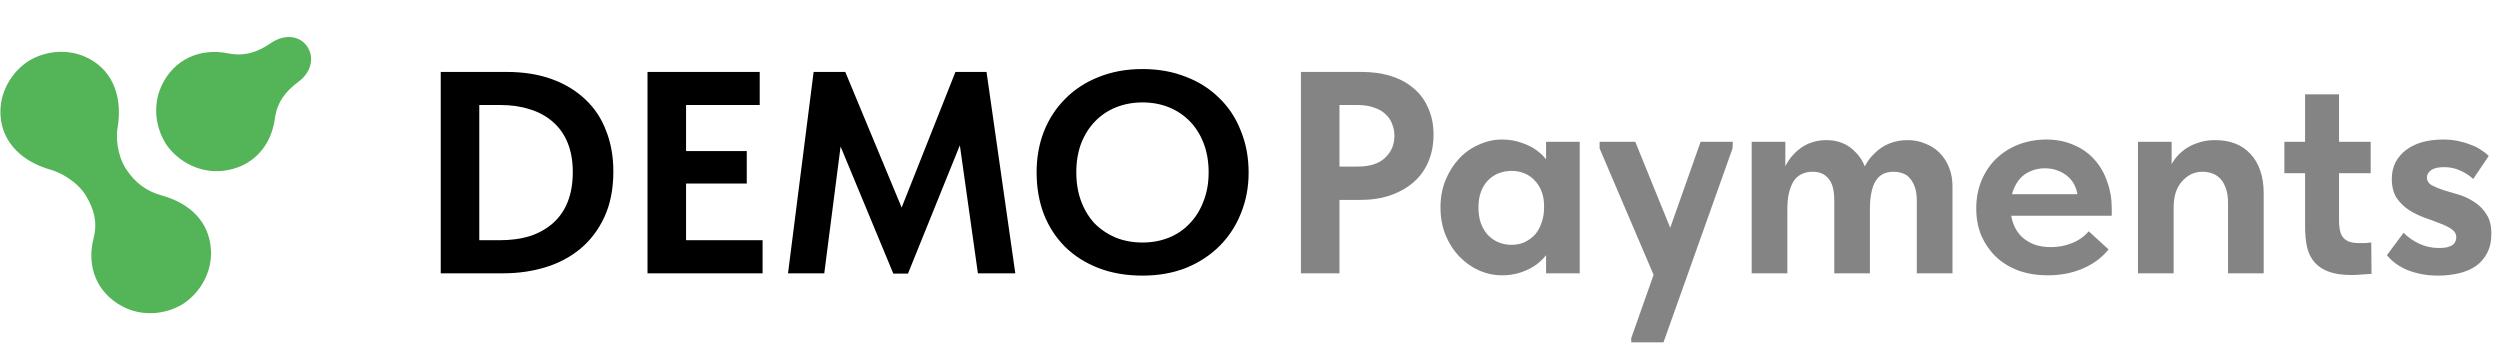
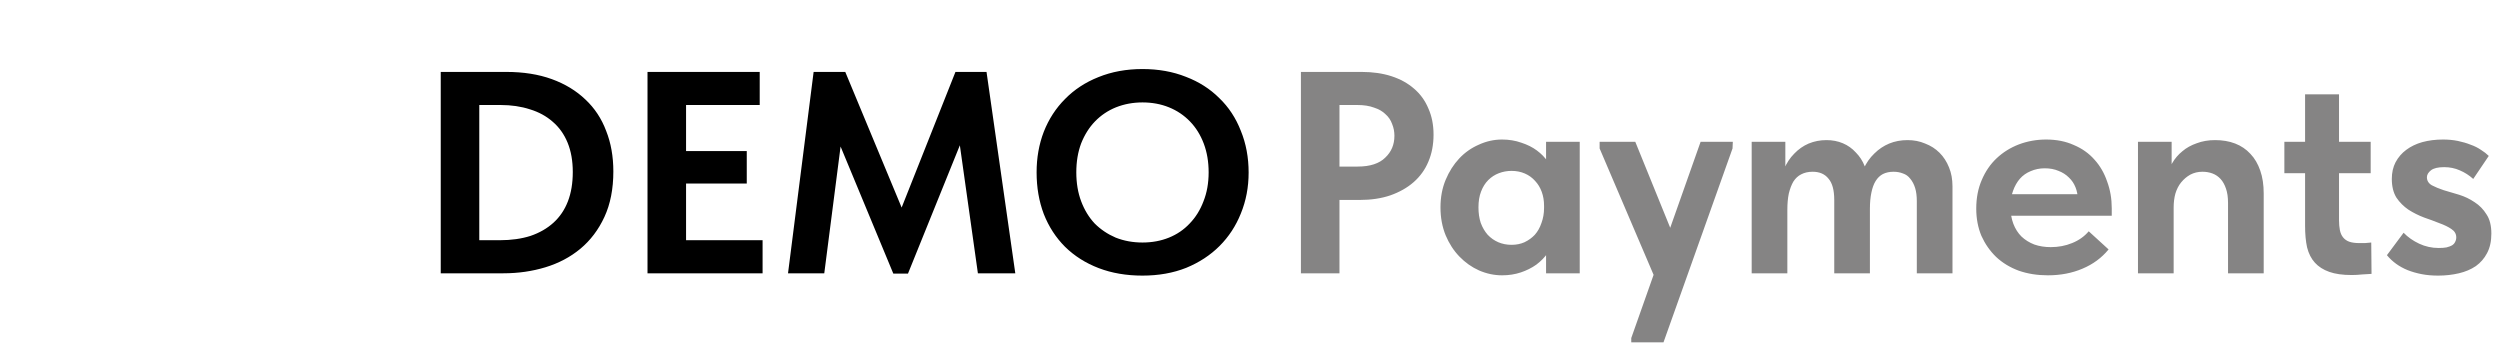
<svg xmlns="http://www.w3.org/2000/svg" width="869" height="120" viewBox="0 0 869 120" fill="none">
  <g clip-path="url(#clip0_225_844)">
    <path d="M40.84 44.608C40.336 47.513 40.645 53.766 43.73 58.614C46.928 63.638 51.157 66.551 56.139 67.918C65.885 70.592 72.862 77.008 73.337 87.083C73.696 94.716 69.575 101.772 63.589 105.666C57.501 109.399 49.341 110.102 42.571 106.519C33.635 101.789 30.001 92.59 32.529 82.834C33.962 77.3 32.719 72.68 29.761 67.85C26.802 63.021 20.767 59.876 17.916 59.09C8.15 56.397 0.634 49.883 0.159 39.799C-0.201 32.167 3.92 25.111 9.906 21.216C15.994 17.483 24.154 16.78 30.924 20.364C39.868 25.098 42.568 34.654 40.84 44.608Z" fill="#54B458" />
    <path d="M79.315 18.546C84.936 19.67 89.496 18.181 94.171 14.972C98.846 11.762 104.037 12.312 106.688 16.019C109.34 19.725 108.34 25.034 103.773 28.395C99.207 31.756 96.309 35.569 95.545 41.233C94.197 51.219 87.354 58.375 77.288 59.398C69.663 60.173 62.37 56.456 58.142 50.711C54.071 44.855 52.921 36.771 56.14 29.836C60.389 20.682 69.404 16.563 79.315 18.546Z" fill="#54B458" />
  </g>
  <path d="M173.7 83.5C177.7 83.5 181.267 83 184.4 82C187.533 80.933 190.2 79.4 192.4 77.4C194.6 75.4 196.267 72.933 197.4 70C198.533 67.067 199.1 63.667 199.1 59.8C199.1 55.933 198.5 52.533 197.3 49.6C196.1 46.667 194.367 44.233 192.1 42.3C189.9 40.367 187.267 38.933 184.2 38C181.133 37 177.733 36.5 174 36.5H159.1V25H176C181.933 25 187.2 25.833 191.8 27.5C196.4 29.167 200.3 31.533 203.5 34.6C206.7 37.6 209.1 41.233 210.7 45.5C212.367 49.7 213.2 54.4 213.2 59.6C213.2 65.667 212.167 70.933 210.1 75.4C208.033 79.867 205.233 83.567 201.7 86.5C198.233 89.367 194.2 91.5 189.6 92.9C185 94.3 180.133 95 175 95H159L159.1 83.5H173.7ZM166.6 25V95H153.2V25H166.6ZM225.075 95V25H264.075V36.5H238.475V52.5H259.575V63.8H238.475V83.5H265.075V95H225.075ZM273.916 95L282.816 25H293.816L316.716 80.1L310.016 80.7L332.116 25H342.916L352.916 95H339.916L332.716 43.9H336.316L315.616 95.1H310.516L289.516 44.5H293.016L286.516 95H273.916ZM397.123 84.3C400.457 84.3 403.523 83.733 406.323 82.6C409.123 81.467 411.523 79.833 413.523 77.7C415.59 75.567 417.19 73 418.323 70C419.523 67 420.123 63.633 420.123 59.9C420.123 56.233 419.557 52.9 418.423 49.9C417.29 46.9 415.69 44.333 413.623 42.2C411.557 40.067 409.123 38.433 406.323 37.3C403.523 36.167 400.457 35.6 397.123 35.6C393.857 35.6 390.79 36.167 387.923 37.3C385.123 38.433 382.69 40.067 380.623 42.2C378.623 44.267 377.023 46.8 375.823 49.8C374.69 52.8 374.123 56.167 374.123 59.9C374.123 63.633 374.69 67 375.823 70C376.957 73 378.523 75.567 380.523 77.7C382.59 79.767 385.023 81.4 387.823 82.6C390.69 83.733 393.79 84.3 397.123 84.3ZM397.123 95.8C391.523 95.8 386.457 94.933 381.923 93.2C377.39 91.467 373.49 89 370.223 85.8C367.023 82.6 364.557 78.8 362.823 74.4C361.157 70 360.323 65.167 360.323 59.9C360.323 54.833 361.157 50.133 362.823 45.8C364.557 41.4 367.023 37.6 370.223 34.4C373.423 31.133 377.29 28.6 381.823 26.8C386.423 24.933 391.523 24 397.123 24C402.657 24 407.69 24.9 412.223 26.7C416.757 28.433 420.623 30.9 423.823 34.1C427.09 37.233 429.59 41.033 431.323 45.5C433.123 49.9 434.023 54.733 434.023 60C434.023 65.067 433.123 69.8 431.323 74.2C429.59 78.533 427.123 82.3 423.923 85.5C420.723 88.7 416.857 91.233 412.323 93.1C407.79 94.9 402.723 95.8 397.123 95.8Z" fill="black" />
  <path d="M473.3 25C477.167 25 480.633 25.5 483.7 26.5C486.767 27.5 489.367 28.933 491.5 30.8C493.7 32.667 495.367 34.967 496.5 37.7C497.7 40.367 498.3 43.4 498.3 46.8C498.3 50.267 497.7 53.4 496.5 56.2C495.367 58.933 493.667 61.3 491.4 63.3C489.2 65.233 486.5 66.767 483.3 67.9C480.167 68.967 476.633 69.5 472.7 69.5H465.6V95H452.2V25H473.3ZM471.9 57.9C474.1 57.9 476 57.633 477.6 57.1C479.2 56.567 480.5 55.8 481.5 54.8C482.567 53.8 483.367 52.667 483.9 51.4C484.433 50.133 484.7 48.733 484.7 47.2C484.7 45.733 484.433 44.367 483.9 43.1C483.433 41.767 482.667 40.633 481.6 39.7C480.6 38.7 479.267 37.933 477.6 37.4C476 36.8 474.067 36.5 471.8 36.5H465.6V57.9H471.9ZM537.413 95V83.9L536.713 82.4V62.4L537.413 61.7V49.3H549.113V61.7V62.4V95H537.413ZM522.113 95.7C519.38 95.7 516.713 95.133 514.113 94C511.58 92.867 509.313 91.267 507.313 89.2C505.313 87.133 503.713 84.667 502.513 81.8C501.313 78.867 500.713 75.633 500.713 72.1C500.713 68.567 501.313 65.367 502.513 62.5C503.713 59.633 505.28 57.167 507.213 55.1C509.147 53.033 511.413 51.433 514.013 50.3C516.613 49.1 519.313 48.5 522.113 48.5C524.513 48.5 526.747 48.867 528.813 49.6C530.88 50.267 532.68 51.167 534.213 52.3C535.747 53.433 537.013 54.733 538.013 56.2C539.013 57.667 539.58 59.2 539.713 60.8V71.5H536.713C536.713 69.767 536.447 68.167 535.913 66.7C535.38 65.233 534.613 63.967 533.613 62.9C532.613 61.767 531.413 60.9 530.013 60.3C528.613 59.7 527.08 59.4 525.413 59.4C523.88 59.4 522.413 59.667 521.013 60.2C519.613 60.733 518.38 61.533 517.313 62.6C516.247 63.667 515.413 65 514.813 66.6C514.213 68.133 513.913 69.967 513.913 72.1C513.913 74.1 514.18 75.9 514.713 77.5C515.313 79.1 516.113 80.467 517.113 81.6C518.18 82.733 519.413 83.6 520.813 84.2C522.213 84.8 523.747 85.1 525.413 85.1C527.08 85.1 528.58 84.8 529.913 84.2C531.313 83.533 532.513 82.667 533.513 81.6C534.513 80.467 535.28 79.1 535.813 77.5C536.413 75.9 536.713 74.167 536.713 72.3H540.213V82.9C539.813 84.7 539.08 86.367 538.013 87.9C536.947 89.433 535.613 90.8 534.013 92C532.413 93.133 530.613 94.033 528.613 94.7C526.613 95.367 524.447 95.7 522.113 95.7ZM567.028 119V117.5L591.128 49.3H602.328L602.228 51.6L578.228 119H567.028ZM575.928 98.2L556.028 51.6V49.3H568.428L582.528 84L575.928 98.2ZM608.884 95V83.9V82.4V62.4V61.7V49.3H620.584V61.7L621.284 62.4V95H608.884ZM637.584 69.5C637.584 66.1 636.918 63.633 635.584 62.1C634.318 60.5 632.484 59.7 630.084 59.7C628.551 59.7 627.218 60 626.084 60.6C625.018 61.133 624.118 61.967 623.384 63.1C622.718 64.233 622.184 65.633 621.784 67.3C621.451 68.9 621.284 70.767 621.284 72.9H618.684V65.5C618.818 63.033 619.318 60.767 620.184 58.7C621.051 56.633 622.218 54.867 623.684 53.4C625.151 51.867 626.818 50.7 628.684 49.9C630.618 49.1 632.684 48.7 634.884 48.7C636.951 48.7 638.851 49.067 640.584 49.8C642.318 50.533 643.818 51.6 645.084 53C646.418 54.333 647.451 55.933 648.184 57.8C648.984 59.667 649.418 61.7 649.484 63.9L649.984 66.2V95H637.584V69.5ZM666.284 69.9C666.284 68.1 666.084 66.567 665.684 65.3C665.284 64.033 664.718 62.967 663.984 62.1C663.318 61.233 662.484 60.633 661.484 60.3C660.484 59.9 659.384 59.7 658.184 59.7C656.784 59.7 655.551 59.967 654.484 60.5C653.484 61.033 652.651 61.833 651.984 62.9C651.318 63.967 650.818 65.333 650.484 67C650.151 68.6 649.984 70.433 649.984 72.5H646.284V65.5C646.418 63.033 646.918 60.767 647.784 58.7C648.718 56.633 649.951 54.867 651.484 53.4C653.018 51.867 654.751 50.7 656.684 49.9C658.618 49.1 660.751 48.7 663.084 48.7C665.284 48.7 667.318 49.1 669.184 49.9C671.118 50.633 672.784 51.7 674.184 53.1C675.584 54.5 676.684 56.2 677.484 58.2C678.284 60.133 678.684 62.333 678.684 64.8V66V95H666.284V69.9ZM711.844 95.7C708.177 95.7 704.81 95.167 701.744 94.1C698.677 92.967 696.044 91.367 693.844 89.3C691.71 87.233 690.01 84.8 688.744 82C687.544 79.133 686.944 75.967 686.944 72.5C686.944 68.833 687.577 65.533 688.844 62.6C690.11 59.6 691.844 57.067 694.044 55C696.244 52.933 698.81 51.333 701.744 50.2C704.744 49.067 707.91 48.5 711.244 48.5C714.844 48.5 718.044 49.133 720.844 50.4C723.71 51.6 726.11 53.3 728.044 55.5C729.977 57.633 731.444 60.167 732.444 63.1C733.51 65.967 734.044 69.067 734.044 72.4V75H694.144V67.5H729.744L722.244 72.8V69.3C722.244 67.833 721.977 66.433 721.444 65.1C720.91 63.767 720.144 62.633 719.144 61.7C718.144 60.7 716.944 59.933 715.544 59.4C714.144 58.8 712.544 58.5 710.744 58.5C709.01 58.5 707.377 58.833 705.844 59.5C704.377 60.1 703.144 60.967 702.144 62.1C701.144 63.233 700.344 64.633 699.744 66.3C699.144 67.9 698.844 69.733 698.844 71.8C698.844 74.067 699.177 76.067 699.844 77.8C700.51 79.533 701.444 81 702.644 82.2C703.91 83.4 705.41 84.333 707.144 85C708.877 85.6 710.777 85.9 712.844 85.9C715.51 85.9 717.977 85.433 720.244 84.5C722.577 83.567 724.51 82.2 726.044 80.4L732.944 86.7C730.544 89.633 727.51 91.867 723.844 93.4C720.244 94.933 716.244 95.7 711.844 95.7ZM743.162 95V83.9V82.4V62.4V61.7V49.3H754.862V61.7L755.562 62.4V95H743.162ZM774.462 70.5C774.462 68.567 774.228 66.933 773.762 65.6C773.295 64.2 772.662 63.067 771.862 62.2C771.062 61.333 770.128 60.7 769.062 60.3C767.995 59.9 766.828 59.7 765.562 59.7C764.028 59.7 762.628 60.033 761.362 60.7C760.162 61.367 759.095 62.267 758.162 63.4C757.295 64.467 756.628 65.767 756.162 67.3C755.762 68.767 755.562 70.367 755.562 72.1H753.162V61.6C753.562 59.867 754.195 58.233 755.062 56.7C755.995 55.1 757.162 53.733 758.562 52.6C759.962 51.4 761.628 50.467 763.562 49.8C765.495 49.067 767.628 48.7 769.962 48.7C772.562 48.7 774.895 49.1 776.962 49.9C779.028 50.7 780.795 51.9 782.262 53.5C783.728 55.033 784.862 56.967 785.662 59.3C786.462 61.567 786.862 64.233 786.862 67.3V68.3V95H774.462V70.5ZM817.445 95.6C814.311 95.6 811.711 95.233 809.645 94.5C807.578 93.767 805.911 92.7 804.645 91.3C803.378 89.9 802.478 88.133 801.945 86C801.478 83.867 801.245 81.367 801.245 78.5V32.8H813.045V76.6C813.045 77.867 813.145 79 813.345 80C813.545 81 813.911 81.833 814.445 82.5C814.978 83.167 815.678 83.667 816.545 84C817.478 84.333 818.678 84.5 820.145 84.5C820.678 84.5 821.311 84.5 822.045 84.5C822.778 84.433 823.511 84.367 824.245 84.3L824.345 95.2C823.411 95.267 822.311 95.333 821.045 95.4C819.845 95.533 818.645 95.6 817.445 95.6ZM794.045 60.2V49.3H824.045V60.2H794.045ZM847.496 95.8C845.429 95.8 843.529 95.633 841.796 95.3C840.063 94.967 838.429 94.5 836.896 93.9C835.429 93.3 834.096 92.567 832.896 91.7C831.696 90.833 830.629 89.833 829.696 88.7L835.496 80.9C836.963 82.433 838.763 83.7 840.896 84.7C843.029 85.7 845.296 86.2 847.696 86.2C848.763 86.2 849.663 86.133 850.396 86C851.196 85.8 851.829 85.567 852.296 85.3C852.829 84.967 853.196 84.567 853.396 84.1C853.663 83.633 853.796 83.1 853.796 82.5C853.796 81.3 853.229 80.333 852.096 79.6C851.029 78.867 849.663 78.2 847.996 77.6C846.329 76.933 844.529 76.267 842.596 75.6C840.663 74.867 838.863 73.967 837.196 72.9C835.529 71.767 834.129 70.367 832.996 68.7C831.929 66.967 831.396 64.8 831.396 62.2C831.396 60 831.829 58.067 832.696 56.4C833.629 54.667 834.863 53.233 836.396 52.1C837.996 50.9 839.863 50 841.996 49.4C844.196 48.8 846.596 48.5 849.196 48.5C851.063 48.5 852.796 48.667 854.396 49C855.996 49.333 857.463 49.767 858.796 50.3C860.129 50.767 861.329 51.367 862.396 52.1C863.463 52.767 864.363 53.467 865.096 54.2L859.696 62.2C858.296 60.933 856.729 59.933 854.996 59.2C853.329 58.467 851.529 58.1 849.596 58.1C847.463 58.1 845.929 58.467 844.996 59.2C844.063 59.933 843.596 60.733 843.596 61.6C843.596 62.8 844.163 63.733 845.296 64.4C846.429 65 847.796 65.567 849.396 66.1C851.063 66.567 852.863 67.1 854.796 67.7C856.729 68.3 858.529 69.167 860.196 70.3C861.863 71.367 863.229 72.767 864.296 74.5C865.429 76.167 865.996 78.4 865.996 81.2C865.996 83.867 865.496 86.133 864.496 88C863.563 89.8 862.263 91.3 860.596 92.5C858.929 93.633 856.963 94.467 854.696 95C852.429 95.533 850.029 95.8 847.496 95.8Z" fill="#211F1F" fill-opacity="0.55" />
  <defs>
    <clipPath id="clip0_225_844">
-       <rect width="109" height="97" fill="white" transform="translate(0 12)" />
-     </clipPath>
+       </clipPath>
  </defs>
</svg>